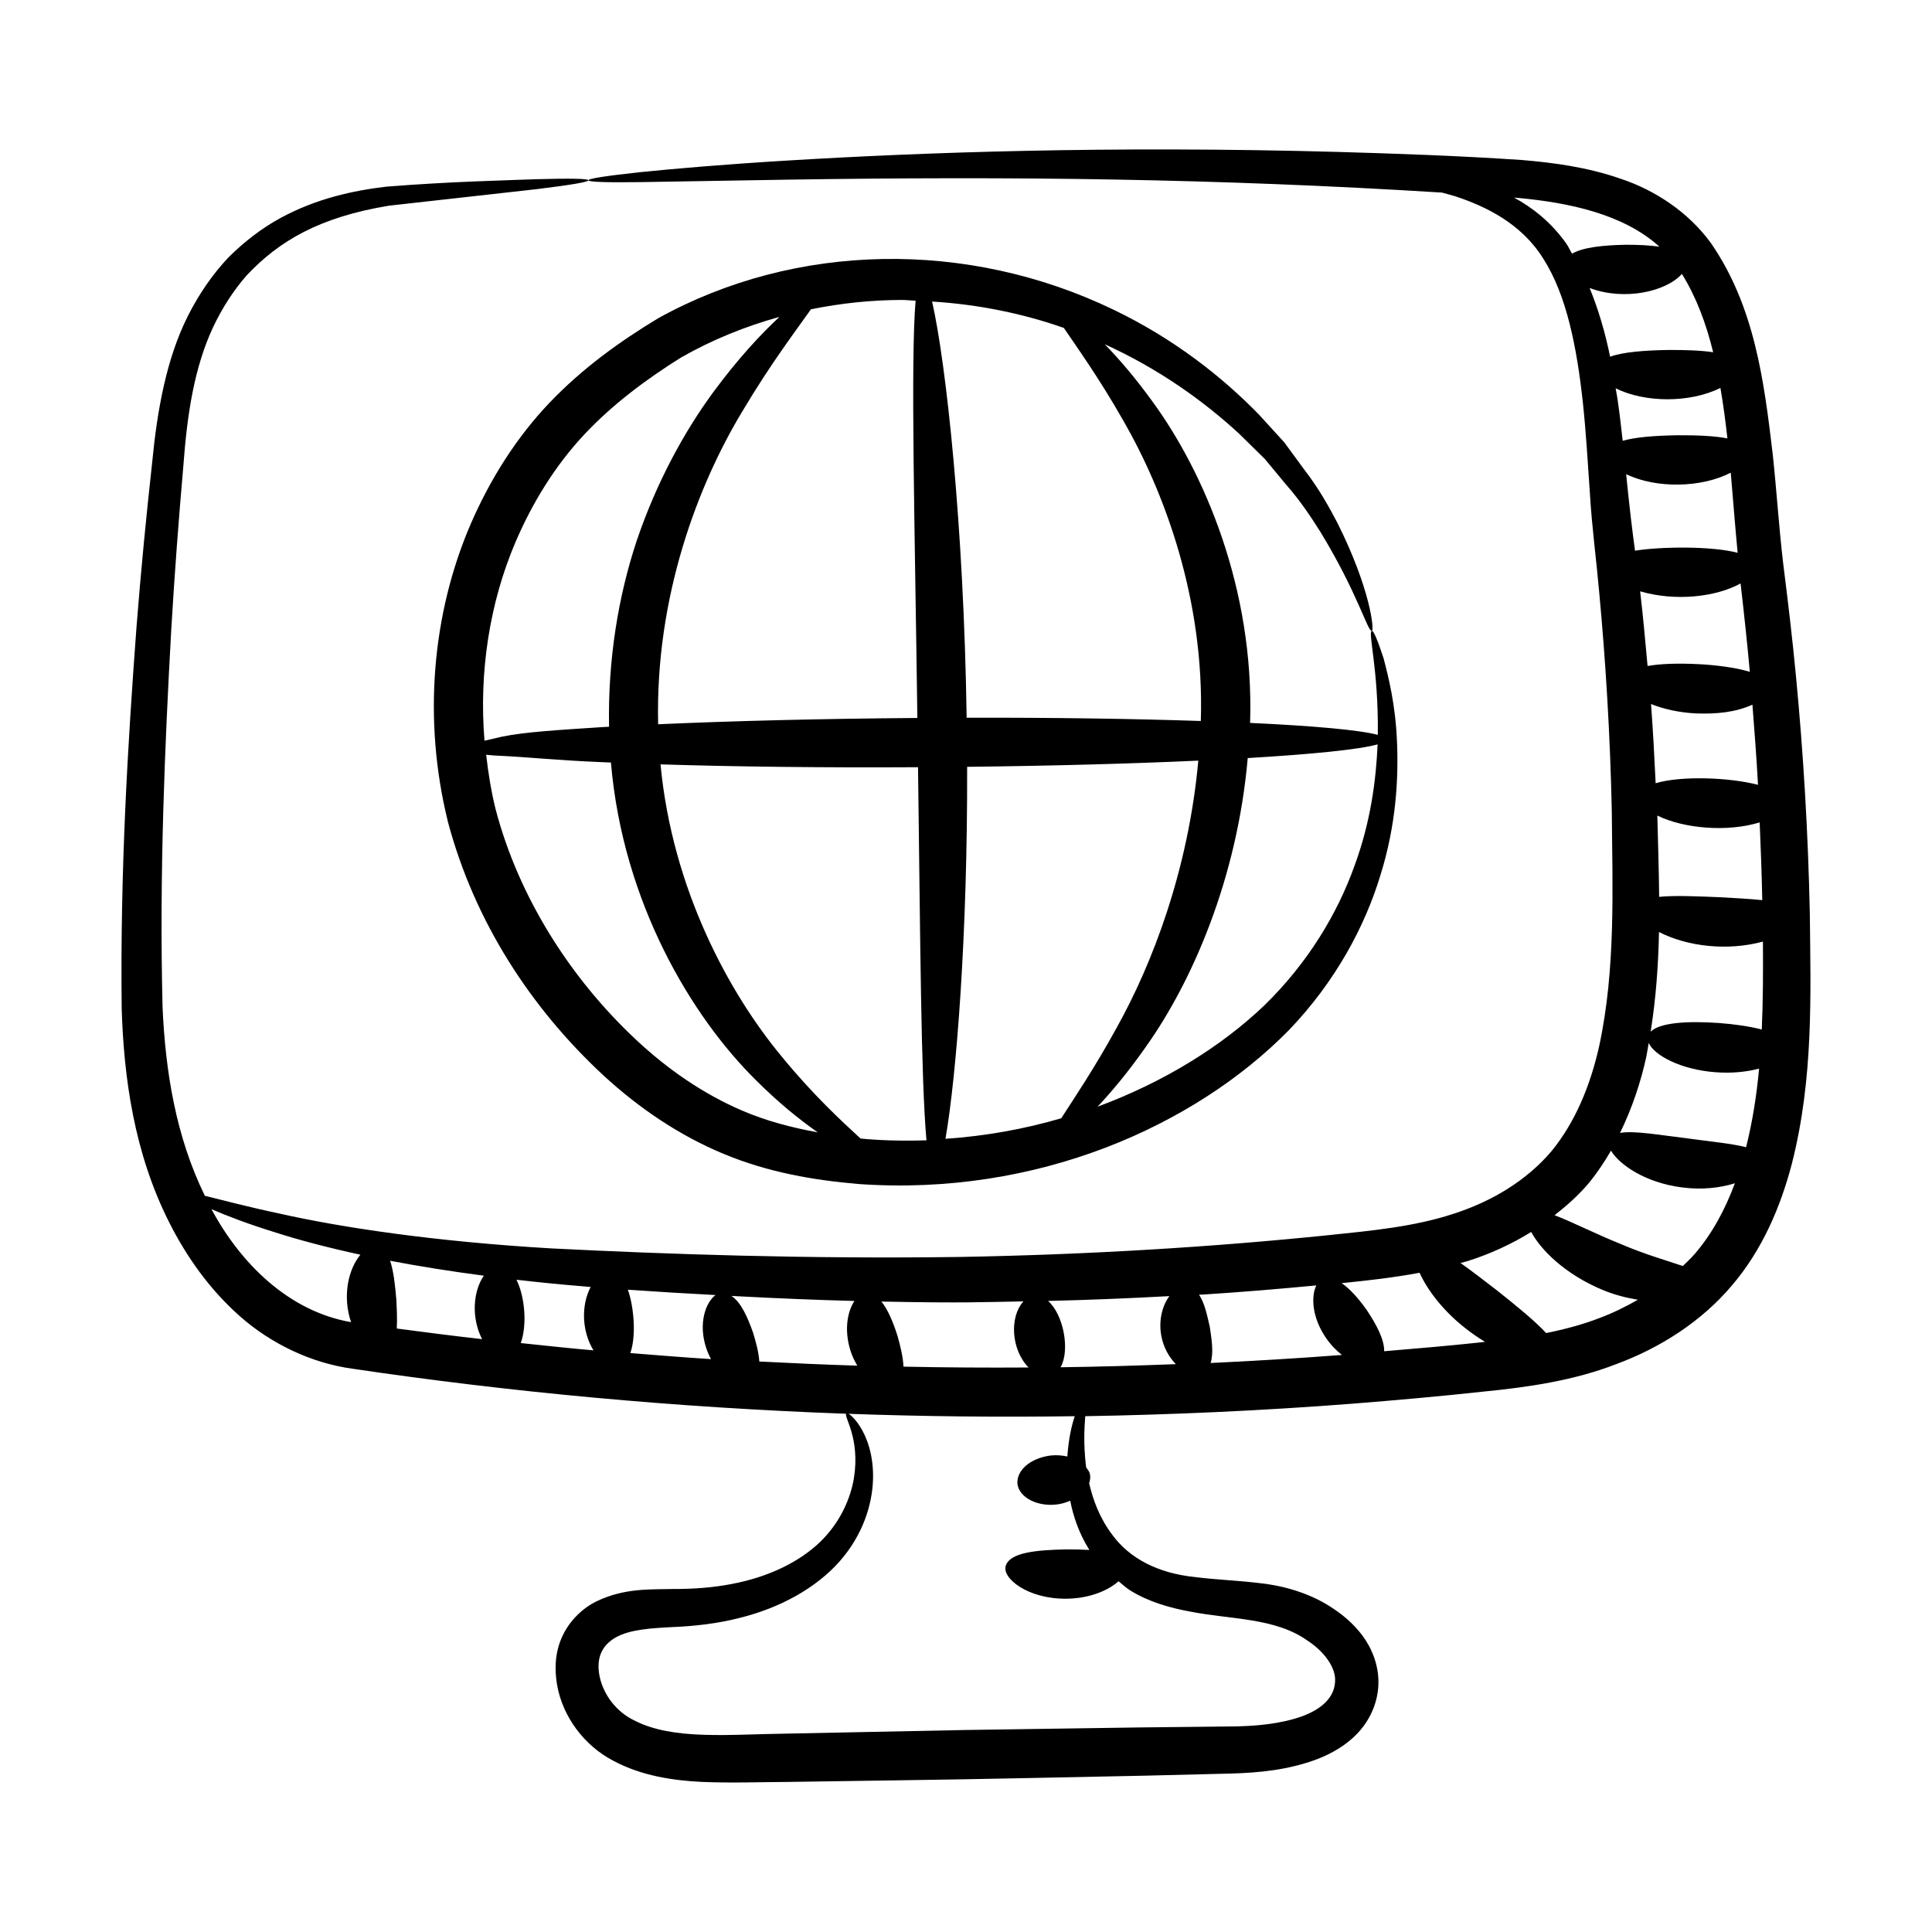
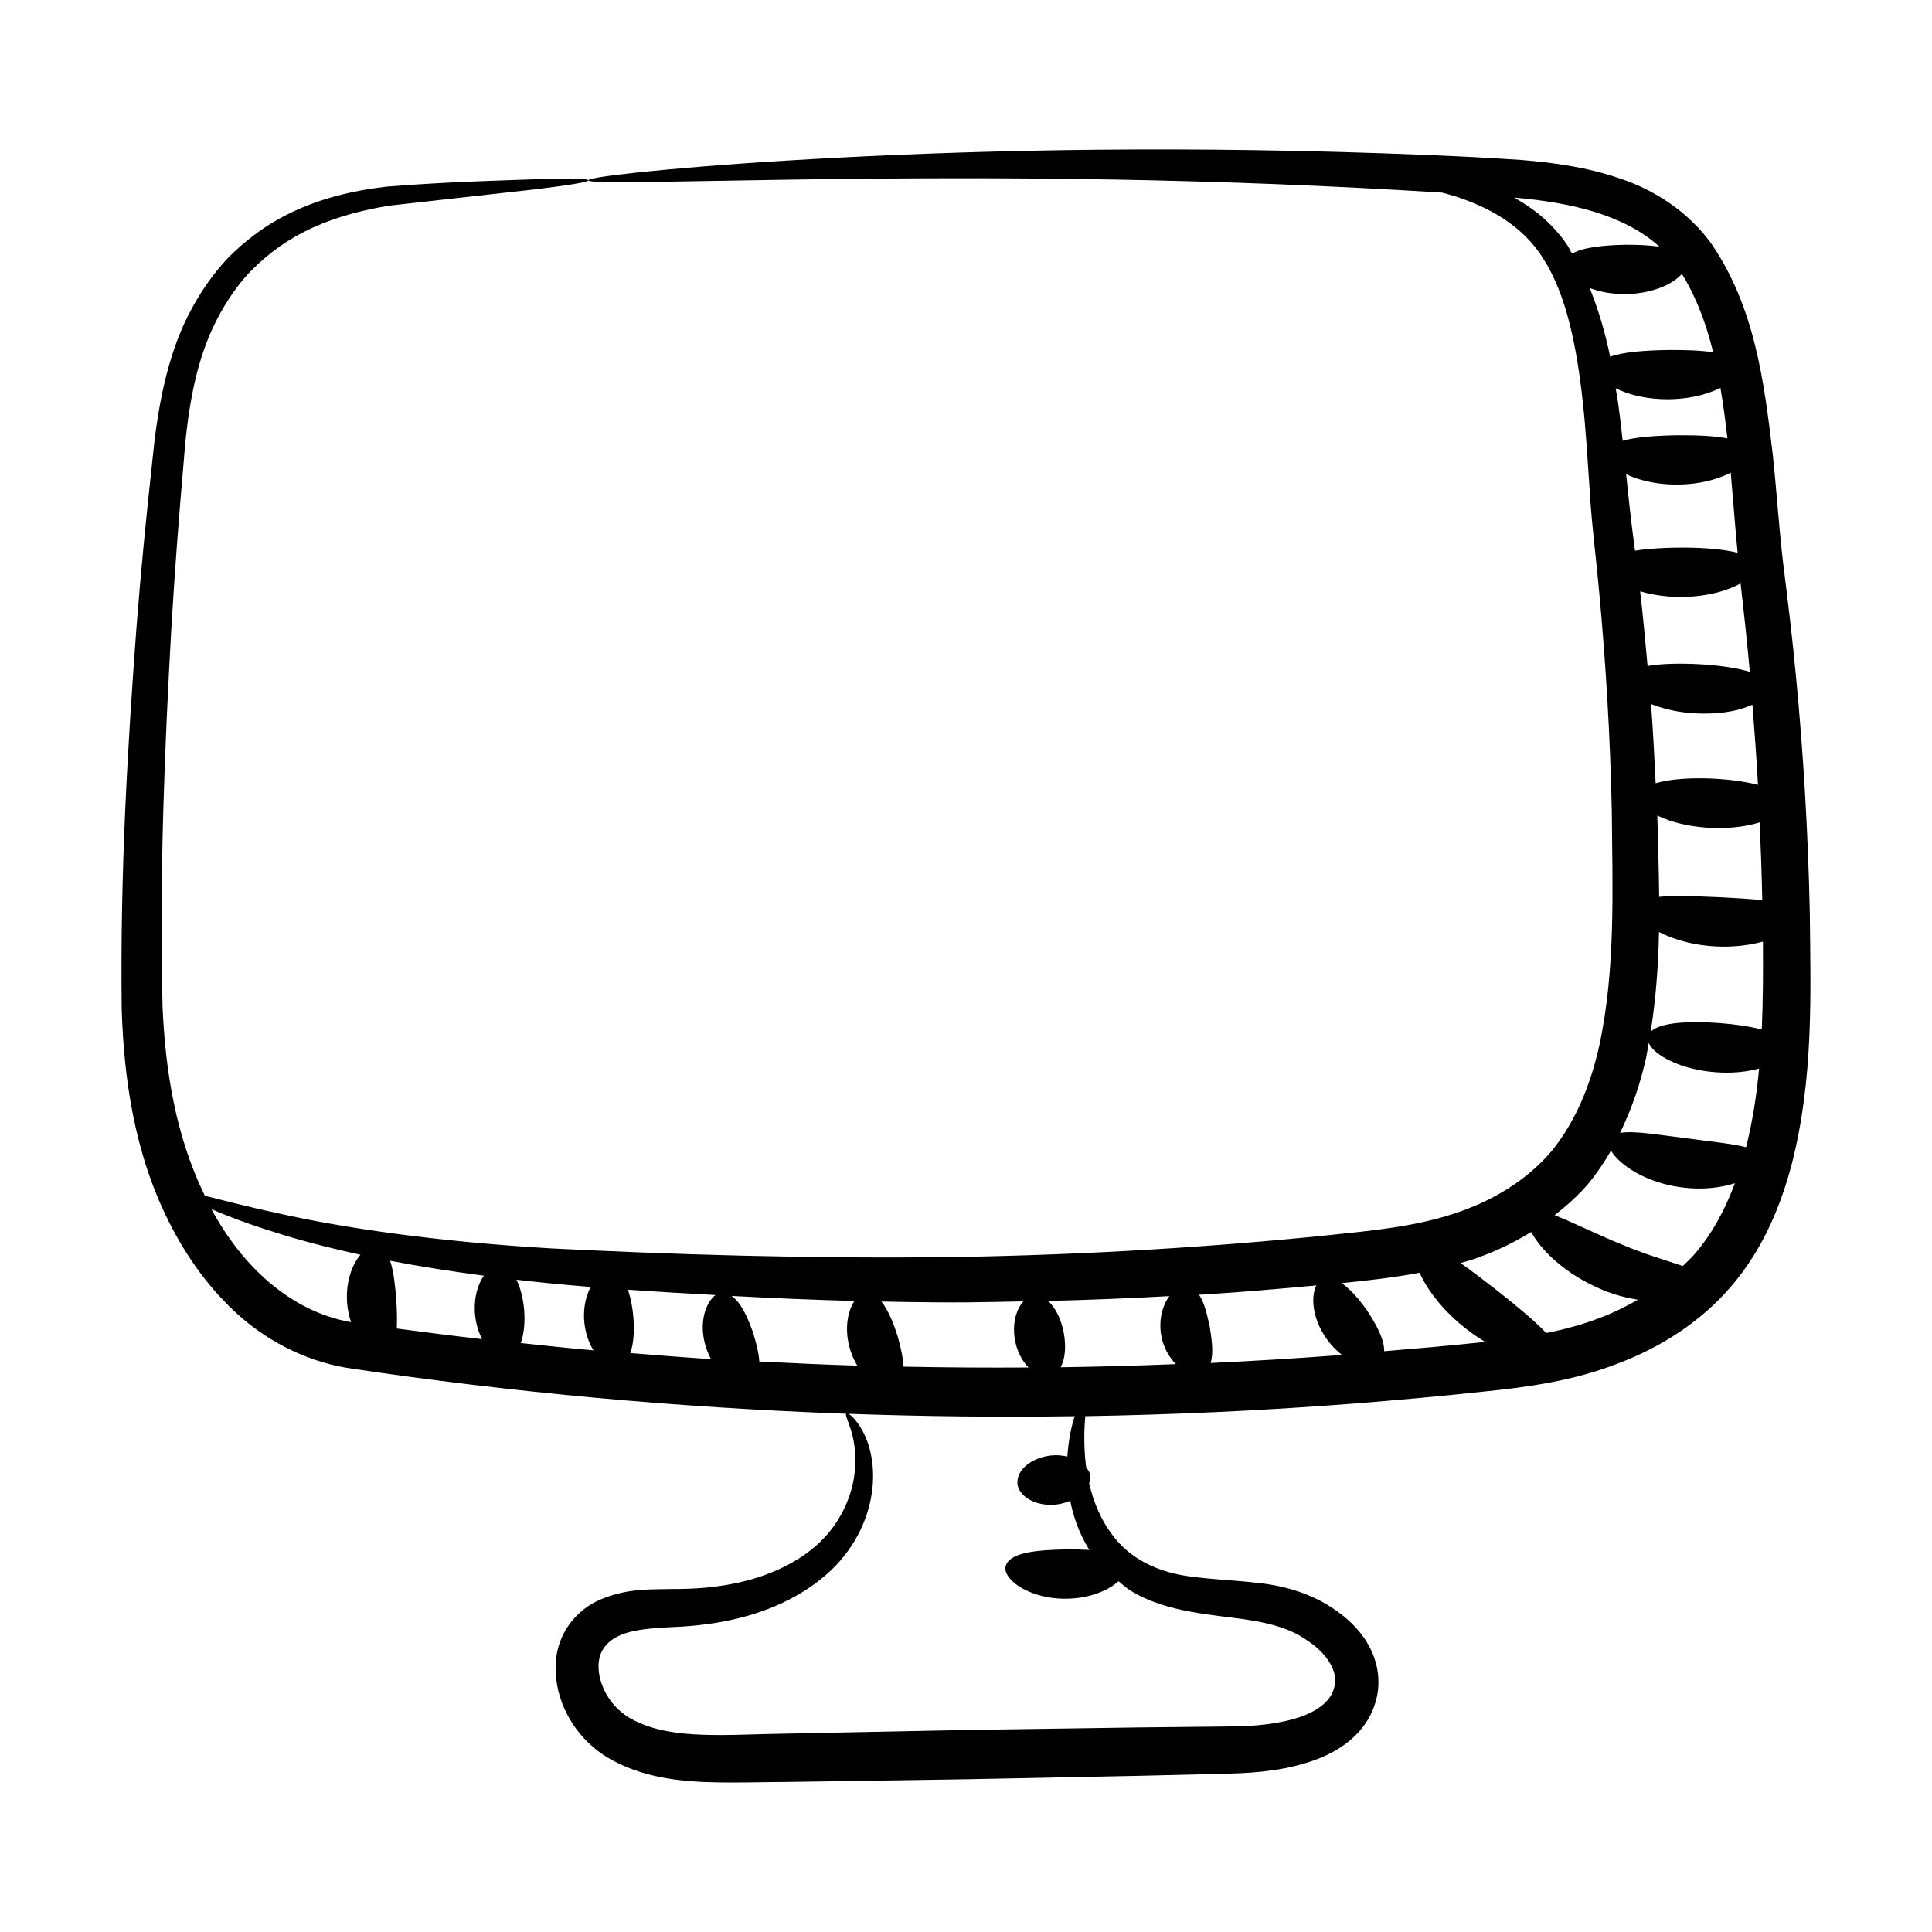
<svg xmlns="http://www.w3.org/2000/svg" fill="#000000" width="800px" height="800px" version="1.1" viewBox="144 144 512 512">
  <g>
-     <path d="m176.25 411.29c0.562 18.297 3.289 38.191 12.523 56.52 4.574 9.102 10.672 17.824 18.824 25.031 8.109 7.156 18.746 12.387 29.91 13.898 41.332 6.125 85.18 10.27 130.73 11.918-0.562 0.93 3.734 6.512 2.062 17.051-0.871 5.324-3.609 11.793-9.035 16.996-5.5 5.266-13.676 9.266-23.434 11.082-4.914 0.953-10.016 1.336-15.688 1.316-5.731 0.164-12.535-0.328-20.039 3.258-3.648 1.777-7.133 5.055-9.062 9.254-1.98 4.191-2.141 8.832-1.387 13.012 1.488 8.305 7.098 15.938 14.871 19.988 7.445 3.988 15.676 5.219 23.414 5.609 7.84 0.332 15.215 0.043 22.875 0.008 56.98-0.844 36.086-0.469 94.637-1.66 7.641-0.188 15.148-0.375 22.496-0.555 7.684-0.199 15.547-0.953 23.238-3.863 3.82-1.504 7.734-3.676 10.91-7.18 3.203-3.523 5.156-8.215 5.199-12.961 0.082-4.832-1.801-9.32-4.262-12.605-2.496-3.309-5.488-5.734-8.562-7.672-6.019-3.867-13.262-5.688-19.191-6.254-6.051-0.703-11.559-0.883-16.535-1.539-10.027-1.016-17.426-5.023-21.941-11.156-3.352-4.398-5.148-9.258-6.172-13.723 0.328-0.93 0.398-1.871 0.105-2.758-0.172-0.523-0.547-0.922-0.863-1.363-0.023-0.184-0.074-0.387-0.098-0.566-0.652-5.602-0.426-10.012-0.172-13.07 23.266-0.395 46.867-1.461 70.715-3.305 11.738-0.934 23.398-1.965 34.961-3.227 11.512-1.137 23.844-2.879 35.242-7.344 11.453-4.258 22.371-11.203 30.434-20.746 8.137-9.512 12.957-21.008 15.902-32.27 5.812-22.77 4.977-45.156 4.762-66.391-0.449-21.402-1.707-42.328-3.656-62.68-0.953-10.148-2.172-20.258-3.402-30.016-1.129-9.535-1.738-19.336-2.781-29.02-2.273-19.195-4.758-39.059-16.355-55.867-6.059-8.348-15-14.098-23.871-17.047-8.938-3.117-17.883-4.289-26.418-5-17.012-1.137-32.957-1.672-48.395-2.125-61.547-1.703-111.34 0.176-145.66 2.254-17.16 1.035-30.465 2.188-39.469 3.113-18.277 1.969-18.273 2.875 0.148 2.629 9.035-0.148 22.359-0.375 39.516-0.66 59.184-0.887 112.66-0.312 172.85 3.434 1.148 0.312 2.262 0.605 3.484 0.965 7.856 2.602 17.504 7.066 23.406 16.598 6.106 9.566 8.84 23.18 10.469 38.191 0.809 7.562 1.285 15.574 1.859 24.055 0.496 8.582 1.699 17.438 2.481 26.348 1.676 18.012 2.879 37.305 3.312 57.621 0.16 20.281 1.102 41.934-3.352 62.473-2.293 10.211-6.231 20.004-12.684 27.863-6.594 7.719-15.703 13.258-26.102 16.578-10.391 3.391-21.508 4.414-33.051 5.617-30.336 3.106-63.184 5.148-97.504 5.758-40.668 0.562-77.613-0.715-108.33-2.262-30.727-1.805-55.336-5.473-72.102-9.242-9.023-1.922-15.277-3.625-19.719-4.703-7.699-15.691-10.473-33.035-11.215-50.035-0.883-35.539 0.613-69.359 2.297-99.809 0.895-15.277 2.016-29.809 3.211-43.543 1.008-13.809 2.914-26.102 7.836-36.691 2.461-5.215 5.477-9.887 8.988-13.879 8.531-9.066 19.266-15.418 37.711-18.434 17.004-1.902 30.207-3.383 39.16-4.383 18.254-2.231 18.223-3.137-0.188-2.629-9.09 0.355-22.289 0.598-39.656 1.969-8.695 1.023-18.566 3.098-28.266 8.398-4.828 2.656-9.461 6.188-13.723 10.457-4.137 4.398-7.707 9.586-10.613 15.332-5.801 11.48-8.211 25.34-9.52 39.023-1.523 13.785-2.961 28.379-4.16 43.73-2.281 30.801-4.336 64.23-3.906 100.88zm72.777 77.023c-0.336-3.875-0.73-7.488-1.641-10.199 7.582 1.457 15.926 2.785 24.84 3.957-2.856 4.106-3.383 11.164-0.465 16.816-7.637-0.855-15.125-1.828-22.609-2.812 0.125-2.348 0.027-4.984-0.125-7.762zm61.367-2.527c7.477 0.527 15.238 0.992 23.23 1.414-2.609 1.934-4.637 7.5-2.473 14.031 0.359 1.07 0.793 2.051 1.277 2.945-7.207-0.449-14.289-1.035-21.387-1.598 1.613-4.508 0.961-12.262-0.648-16.793zm116.46 44.199c-1.367-0.285-2.812-0.43-4.32-0.27-4.59 0.547-8.594 3.152-8.906 6.766-0.328 3.574 4.356 6.914 10.387 6.223 1.336-0.152 2.516-0.535 3.606-0.996 0.812 4.152 2.289 8.586 5.07 13.043-1.945-0.117-4.035-0.156-6.203-0.148-7.684 0.176-14.621 0.758-15.898 4.188-1.324 3.297 5.703 9.031 16.07 8.883 6.191-0.074 11.086-2.223 13.766-4.629 1.059 0.84 1.992 1.773 3.191 2.496 4.664 2.879 10.172 4.523 15.672 5.523 11.035 2.176 22.691 1.605 31.285 7.766 4.391 2.875 7.547 7.199 7.227 10.852-0.195 3.996-3.269 7.168-8.871 9.199-5.535 1.965-12.227 2.629-19.207 2.652-27.91 0.289-13.293 0.098-69.824 0.93-16.211 0.328-32.031 0.652-47.316 0.961-15.336 0.184-30.215 1.812-40.461-3.477-4.793-2.285-8.156-6.793-9.195-11.547-1.023-4.836 0.473-8.309 4.223-10.449 3.785-2.156 9.555-2.484 15.277-2.769 5.918-0.242 11.949-0.984 17.402-2.375 11-2.684 20.52-8.051 26.691-15.043 6.258-7.117 8.617-15.156 8.832-21.57 0.227-6.496-1.648-11.383-3.441-14.152-1.273-1.984-2.387-3-3.051-3.371 19.688 0.703 39.688 0.93 59.957 0.637-0.867 2.555-1.648 6.117-1.961 10.68zm-5.109-41.223c10.512-0.25 21.23-0.676 32.16-1.277-1.801 2.356-2.941 6.34-2.137 10.578 0.582 3.098 2.098 5.664 3.844 7.449-10.242 0.398-20.43 0.691-30.547 0.828 2.547-4.496 0.816-13.941-3.32-17.578zm114.16 11.027c-8.297 0.898-16.695 1.59-25.086 2.301 0.07-3.031-2.004-7.023-4.637-10.938-2.117-2.988-4.383-5.562-6.629-7.106 6.648-0.668 13.598-1.434 20.652-2.754 1.98 4.406 6.082 10.008 12.348 14.871 1.668 1.309 3.34 2.426 4.992 3.434-0.555 0.066-1.086 0.137-1.641 0.191zm74.984-82.957c-3.133-0.82-7.023-1.391-11.238-1.719-8.367-0.59-15.77-0.145-18.207 2.293 1.426-9.016 2.039-17.82 2.207-26.41 7.531 3.863 18.172 5.082 27.547 2.535 0.047 7.762 0.039 15.559-0.309 23.301zm-11.387-35.07c-6.141-0.254-11.746-0.488-15.809-0.09-0.066-7.336-0.316-14.508-0.484-21.539 7.031 3.453 18.512 4.453 27.121 1.812 0.297 6.824 0.551 13.676 0.688 20.605-3.367-0.355-7.332-0.559-11.516-0.789zm-16.738-30.195c-0.336-7.106-0.707-14.168-1.227-20.992 3.195 1.281 7.242 2.25 11.82 2.484 5.762 0.207 10.516-0.312 14.984-2.273 0.027-0.012 0.039-0.035 0.07-0.043 0.562 7.027 1.082 14.09 1.477 21.246-7.621-1.992-20.43-2.449-27.125-0.422zm19.02-91.383c-3.477-0.68-8.156-0.863-13.219-0.836-5.746 0.098-11.008 0.453-14.535 1.469-0.414-3.789-0.855-7.531-1.387-11.184-0.137-0.926-0.332-1.812-0.48-2.731 7.637 3.82 19.57 3.977 27.77-0.098 0.75 4.391 1.348 8.863 1.852 13.379zm-26.832 9.5c8.094 3.844 19.973 3.594 27.715-0.422 0.598 6.91 1.137 13.98 1.824 21.242-6.676-1.805-20.27-1.684-27.195-0.562-0.738-5.457-1.445-11.184-2.344-20.258zm30.32 28.926c0.895 7.766 1.738 15.535 2.449 23.43-0.406-0.105-0.734-0.18-1.18-0.32-2.481-0.707-7.531-1.488-12.492-1.715-5.121-0.254-9.867-0.141-13.426 0.488-0.609-6.695-1.211-13.406-1.969-19.785 9.52 2.781 20.309 1.43 26.617-2.098zm-24.988 125.45c0.254-1.238 0.422-2.453 0.641-3.68 1.406 3.246 8.422 7.098 17.758 7.777 4.359 0.332 8.305-0.113 11.496-0.969-0.656 7.055-1.734 14.023-3.449 20.84-3.785-0.98-9.316-1.477-15.316-2.316-7.555-0.895-14.301-2.152-18.086-1.477 3.203-6.582 5.496-13.438 6.957-20.176zm-35.012-227.68c0.328 0.027 0.645 0.039 0.973 0.066 13.438 1.25 27.906 4.219 37.523 12.934-2.641-0.395-5.758-0.531-9.047-0.512-5.867 0.117-11.246 0.672-14.102 2.356-0.551-0.883-0.961-1.875-1.559-2.711-3.988-5.609-8.859-9.445-13.789-12.133zm19.992 23.934c9.051 3.461 20.242 1.035 24.453-3.723 3.789 6.082 6.426 13.133 8.289 20.754-3.293-0.484-7.402-0.621-11.816-0.598-6.301 0.105-12.016 0.523-15.492 1.785-1.32-6.473-3.121-12.555-5.434-18.219zm-0.184 237.18c2.227-2.727 4.137-5.609 5.852-8.566 2.125 3.637 9.008 8.504 18.809 9.75 5.453 0.715 10.262 0.082 14.023-1.102-2.562 6.875-5.973 13.324-10.664 18.758-0.965 1.133-2.078 2.129-3.137 3.172-4.344-1.477-10.16-3.129-16.246-5.742-6.992-2.816-13.188-6-17.738-7.719 3.289-2.57 6.41-5.348 9.102-8.551zm-15.297 12.992c2.488 4.644 8.875 11.188 19.008 15.391 3.141 1.301 6.266 2.074 9.266 2.57-3.215 1.832-6.555 3.496-10.109 4.82-4.57 1.773-9.309 3.019-14.195 4.004-3.043-3.254-7.82-7.168-13.129-11.371-3.445-2.656-6.676-5.144-9.57-7.195 0.66-0.199 1.324-0.32 1.98-0.535 5.797-1.832 11.469-4.426 16.75-7.684zm-86.641 16.562c9.75-0.613 19.695-1.457 29.703-2.398-1.461 2.918-1.148 8.555 2.566 13.934 1.281 1.859 2.734 3.344 4.223 4.492-11.664 0.887-23.266 1.594-34.801 2.133 0.836-2.816 0.258-6.254-0.223-9.562-0.707-3.031-1.316-6.231-2.848-8.535 0.473-0.027 0.914-0.035 1.379-0.062zm-47.918 1.832c-3.719 4.074-3.316 12.73 1.352 17.52-11.137 0.074-22.184 0.004-33.145-0.223-0.105-2.457-0.77-5.324-1.605-8.234-1.148-3.574-2.504-6.859-4.242-9.016 22.195 0.449 27.258 0.125 37.641-0.047zm-44.789-0.109c-1.809 2.691-2.773 7.516-1.117 12.969 0.48 1.582 1.148 2.934 1.875 4.172-8.73-0.266-17.367-0.656-25.965-1.098-0.156-2.356-0.852-5.023-1.676-7.699-1.465-4.098-3.156-7.977-5.715-9.684 0.777 0.039 1.523 0.086 2.309 0.121 9.707 0.52 19.844 0.938 30.289 1.219zm-69.902-3.711c-2.668 5.082-2.231 11.984 0.75 16.801-6.504-0.566-12.871-1.27-19.277-1.934 1.73-4.801 1.094-12.305-1.137-16.781 6.156 0.695 10.699 1.184 19.664 1.914zm-61.02-8.547c-2.168 2.633-3.926 7.098-3.531 12.727 0.133 1.898 0.543 3.582 1.055 5.144-16.383-2.84-29.168-15.359-36.996-29.941 4.094 1.773 9.605 3.891 16.668 6.082 6.41 2.062 14.066 4.094 22.805 5.988z" />
-     <path d="m262.64 361.56c7.117 26.902 22.266 49.773 41.168 67.332 9.488 8.762 20.242 16.035 31.977 20.906 11.895 4.945 23.938 6.965 35.66 7.973 47.398 3.375 89.188-15.414 114.11-40.75 12.418-12.938 20.168-27.566 24.254-41.027 4.219-13.48 4.824-25.727 4.406-35.469-0.391-9.805-2.277-17.203-3.57-22.121-1.602-4.867-2.644-7.324-3.082-7.203-1.164 0.254 1.793 9.98 1.57 27.551-4.75-1.285-16.797-2.379-33.844-3.172 1.152-35.832-12.414-66.711-25.781-85.035-4.559-6.34-8.895-11.355-12.742-15.316 14.422 6.566 26.27 15.094 35.609 23.707 2.359 2.316 4.637 4.555 6.828 6.707 1.965 2.367 3.852 4.644 5.66 6.828 3.766 4.277 6.629 8.637 9.125 12.602 9.789 16.055 12.512 26.473 13.574 26.129 0.668-0.109-0.344-11.094-9.141-28.637-2.258-4.328-4.93-9.102-8.57-13.828-1.77-2.41-3.613-4.926-5.531-7.539-2.188-2.398-4.461-4.887-6.812-7.461-9.746-9.969-22.465-20-38.441-27.676-38.727-18.668-84.281-17.875-120.64 2.277-10.199 6.156-20.078 13.273-28.801 22.391-8.688 9.117-15.664 20.117-20.852 32.051-10.332 23.926-12.699 52-6.125 78.781zm49.844 57.91c-17.004-15.922-30.949-37.363-37.16-61.078-1.168-4.75-1.934-9.555-2.484-14.371 1.273 0.145 2.723 0.258 4.414 0.312 5.934 0.27 14.969 1.188 26 1.633 0.844 0.039 1.781 0.074 2.648 0.113 3.18 37.23 21.488 67.504 38.527 84.277 5.898 5.887 11.41 10.32 16.27 13.727-6.883-1.254-13.691-3.027-20.031-5.769-10.113-4.32-19.66-10.848-28.184-18.844zm59.566 26.25c-4.988-4.582-12.5-11.5-20.75-21.551-14.113-16.945-29.137-44.59-32.254-77.602 19.352 0.609 42.832 0.898 68.242 0.754 0.598 44.84 0.758 82.441 2.234 98.875-6.84 0.223-13.004-0.023-17.473-0.477zm28.25-98.504c22.832-0.258 43.789-0.84 61.262-1.641-2.613 28.871-12.141 53.809-21.676 70.863-5.894 10.734-11.266 18.672-14.648 23.914-9.711 2.844-19.984 4.715-30.68 5.441 2.902-16.656 5.871-54.012 5.742-98.578zm78.699 63.285c-11.375 10.844-26.594 20.289-44.137 26.781 3.863-4.098 8.266-9.367 12.895-16 12.164-17.125 24.121-44.465 26.902-76.387 17.273-1.016 29.559-2.273 34.418-3.625-0.402 9.191-1.746 20.383-6.203 32.406-4.441 12.312-12.125 25.391-23.875 36.824zm-16.77-75.43c-17.637-0.59-38.887-0.914-62.059-0.871-0.75-51.109-5.469-94.109-9.156-110.29 12.473 0.773 24.242 3.242 34.918 6.996 3.438 5.102 9.344 13.266 15.773 24.59 10.695 18.59 21.551 47.113 20.523 79.578zm-75.586-111.39c-1.359 16.047-0.211 59.371 0.465 110.59-25.629 0.191-49.273 0.793-68.695 1.668-0.801-33.91 10.629-63.547 22.266-82.84 7.527-12.684 14.426-21.73 18.23-27.133 8.074-1.637 16.145-2.457 23.984-2.477 1.273-0.008 2.488 0.16 3.75 0.195zm-106.09 64.113c4.547-10.648 10.625-20.438 18.207-28.562 7.594-8.113 16.574-14.762 25.629-20.43 8.426-4.824 17.258-8.348 26.176-10.828-4.957 4.598-11.066 11.152-17.621 20.066-7.41 10.113-14.836 23.383-20.227 39.309-4.863 14.637-7.652 31.539-7.312 49.246-0.75 0.043-1.562 0.082-2.293 0.129-11.039 0.742-19.887 1.215-26.266 2.539-1.738 0.391-3.18 0.723-4.453 1.035-1.492-18.234 1.355-36.492 8.16-52.504z" />
+     <path d="m176.25 411.29c0.562 18.297 3.289 38.191 12.523 56.52 4.574 9.102 10.672 17.824 18.824 25.031 8.109 7.156 18.746 12.387 29.91 13.898 41.332 6.125 85.18 10.27 130.73 11.918-0.562 0.93 3.734 6.512 2.062 17.051-0.871 5.324-3.609 11.793-9.035 16.996-5.5 5.266-13.676 9.266-23.434 11.082-4.914 0.953-10.016 1.336-15.688 1.316-5.731 0.164-12.535-0.328-20.039 3.258-3.648 1.777-7.133 5.055-9.062 9.254-1.98 4.191-2.141 8.832-1.387 13.012 1.488 8.305 7.098 15.938 14.871 19.988 7.445 3.988 15.676 5.219 23.414 5.609 7.84 0.332 15.215 0.043 22.875 0.008 56.98-0.844 36.086-0.469 94.637-1.66 7.641-0.188 15.148-0.375 22.496-0.555 7.684-0.199 15.547-0.953 23.238-3.863 3.82-1.504 7.734-3.676 10.91-7.18 3.203-3.523 5.156-8.215 5.199-12.961 0.082-4.832-1.801-9.32-4.262-12.605-2.496-3.309-5.488-5.734-8.562-7.672-6.019-3.867-13.262-5.688-19.191-6.254-6.051-0.703-11.559-0.883-16.535-1.539-10.027-1.016-17.426-5.023-21.941-11.156-3.352-4.398-5.148-9.258-6.172-13.723 0.328-0.93 0.398-1.871 0.105-2.758-0.172-0.523-0.547-0.922-0.863-1.363-0.023-0.184-0.074-0.387-0.098-0.566-0.652-5.602-0.426-10.012-0.172-13.07 23.266-0.395 46.867-1.461 70.715-3.305 11.738-0.934 23.398-1.965 34.961-3.227 11.512-1.137 23.844-2.879 35.242-7.344 11.453-4.258 22.371-11.203 30.434-20.746 8.137-9.512 12.957-21.008 15.902-32.27 5.812-22.77 4.977-45.156 4.762-66.391-0.449-21.402-1.707-42.328-3.656-62.68-0.953-10.148-2.172-20.258-3.402-30.016-1.129-9.535-1.738-19.336-2.781-29.02-2.273-19.195-4.758-39.059-16.355-55.867-6.059-8.348-15-14.098-23.871-17.047-8.938-3.117-17.883-4.289-26.418-5-17.012-1.137-32.957-1.672-48.395-2.125-61.547-1.703-111.34 0.176-145.66 2.254-17.16 1.035-30.465 2.188-39.469 3.113-18.277 1.969-18.273 2.875 0.148 2.629 9.035-0.148 22.359-0.375 39.516-0.66 59.184-0.887 112.66-0.312 172.85 3.434 1.148 0.312 2.262 0.605 3.484 0.965 7.856 2.602 17.504 7.066 23.406 16.598 6.106 9.566 8.84 23.18 10.469 38.191 0.809 7.562 1.285 15.574 1.859 24.055 0.496 8.582 1.699 17.438 2.481 26.348 1.676 18.012 2.879 37.305 3.312 57.621 0.16 20.281 1.102 41.934-3.352 62.473-2.293 10.211-6.231 20.004-12.684 27.863-6.594 7.719-15.703 13.258-26.102 16.578-10.391 3.391-21.508 4.414-33.051 5.617-30.336 3.106-63.184 5.148-97.504 5.758-40.668 0.562-77.613-0.715-108.33-2.262-30.727-1.805-55.336-5.473-72.102-9.242-9.023-1.922-15.277-3.625-19.719-4.703-7.699-15.691-10.473-33.035-11.215-50.035-0.883-35.539 0.613-69.359 2.297-99.809 0.895-15.277 2.016-29.809 3.211-43.543 1.008-13.809 2.914-26.102 7.836-36.691 2.461-5.215 5.477-9.887 8.988-13.879 8.531-9.066 19.266-15.418 37.711-18.434 17.004-1.902 30.207-3.383 39.16-4.383 18.254-2.231 18.223-3.137-0.188-2.629-9.09 0.355-22.289 0.598-39.656 1.969-8.695 1.023-18.566 3.098-28.266 8.398-4.828 2.656-9.461 6.188-13.723 10.457-4.137 4.398-7.707 9.586-10.613 15.332-5.801 11.48-8.211 25.34-9.52 39.023-1.523 13.785-2.961 28.379-4.16 43.73-2.281 30.801-4.336 64.23-3.906 100.88zm72.777 77.023c-0.336-3.875-0.73-7.488-1.641-10.199 7.582 1.457 15.926 2.785 24.84 3.957-2.856 4.106-3.383 11.164-0.465 16.816-7.637-0.855-15.125-1.828-22.609-2.812 0.125-2.348 0.027-4.984-0.125-7.762zm61.367-2.527c7.477 0.527 15.238 0.992 23.23 1.414-2.609 1.934-4.637 7.5-2.473 14.031 0.359 1.07 0.793 2.051 1.277 2.945-7.207-0.449-14.289-1.035-21.387-1.598 1.613-4.508 0.961-12.262-0.648-16.793zm116.46 44.199c-1.367-0.285-2.812-0.43-4.32-0.27-4.59 0.547-8.594 3.152-8.906 6.766-0.328 3.574 4.356 6.914 10.387 6.223 1.336-0.152 2.516-0.535 3.606-0.996 0.812 4.152 2.289 8.586 5.07 13.043-1.945-0.117-4.035-0.156-6.203-0.148-7.684 0.176-14.621 0.758-15.898 4.188-1.324 3.297 5.703 9.031 16.07 8.883 6.191-0.074 11.086-2.223 13.766-4.629 1.059 0.84 1.992 1.773 3.191 2.496 4.664 2.879 10.172 4.523 15.672 5.523 11.035 2.176 22.691 1.605 31.285 7.766 4.391 2.875 7.547 7.199 7.227 10.852-0.195 3.996-3.269 7.168-8.871 9.199-5.535 1.965-12.227 2.629-19.207 2.652-27.91 0.289-13.293 0.098-69.824 0.93-16.211 0.328-32.031 0.652-47.316 0.961-15.336 0.184-30.215 1.812-40.461-3.477-4.793-2.285-8.156-6.793-9.195-11.547-1.023-4.836 0.473-8.309 4.223-10.449 3.785-2.156 9.555-2.484 15.277-2.769 5.918-0.242 11.949-0.984 17.402-2.375 11-2.684 20.52-8.051 26.691-15.043 6.258-7.117 8.617-15.156 8.832-21.57 0.227-6.496-1.648-11.383-3.441-14.152-1.273-1.984-2.387-3-3.051-3.371 19.688 0.703 39.688 0.93 59.957 0.637-0.867 2.555-1.648 6.117-1.961 10.68zm-5.109-41.223c10.512-0.25 21.23-0.676 32.16-1.277-1.801 2.356-2.941 6.34-2.137 10.578 0.582 3.098 2.098 5.664 3.844 7.449-10.242 0.398-20.43 0.691-30.547 0.828 2.547-4.496 0.816-13.941-3.32-17.578zm114.16 11.027c-8.297 0.898-16.695 1.59-25.086 2.301 0.07-3.031-2.004-7.023-4.637-10.938-2.117-2.988-4.383-5.562-6.629-7.106 6.648-0.668 13.598-1.434 20.652-2.754 1.98 4.406 6.082 10.008 12.348 14.871 1.668 1.309 3.34 2.426 4.992 3.434-0.555 0.066-1.086 0.137-1.641 0.191m74.984-82.957c-3.133-0.82-7.023-1.391-11.238-1.719-8.367-0.59-15.77-0.145-18.207 2.293 1.426-9.016 2.039-17.82 2.207-26.41 7.531 3.863 18.172 5.082 27.547 2.535 0.047 7.762 0.039 15.559-0.309 23.301zm-11.387-35.07c-6.141-0.254-11.746-0.488-15.809-0.09-0.066-7.336-0.316-14.508-0.484-21.539 7.031 3.453 18.512 4.453 27.121 1.812 0.297 6.824 0.551 13.676 0.688 20.605-3.367-0.355-7.332-0.559-11.516-0.789zm-16.738-30.195c-0.336-7.106-0.707-14.168-1.227-20.992 3.195 1.281 7.242 2.25 11.82 2.484 5.762 0.207 10.516-0.312 14.984-2.273 0.027-0.012 0.039-0.035 0.07-0.043 0.562 7.027 1.082 14.09 1.477 21.246-7.621-1.992-20.43-2.449-27.125-0.422zm19.02-91.383c-3.477-0.68-8.156-0.863-13.219-0.836-5.746 0.098-11.008 0.453-14.535 1.469-0.414-3.789-0.855-7.531-1.387-11.184-0.137-0.926-0.332-1.812-0.48-2.731 7.637 3.82 19.57 3.977 27.77-0.098 0.75 4.391 1.348 8.863 1.852 13.379zm-26.832 9.5c8.094 3.844 19.973 3.594 27.715-0.422 0.598 6.91 1.137 13.98 1.824 21.242-6.676-1.805-20.27-1.684-27.195-0.562-0.738-5.457-1.445-11.184-2.344-20.258zm30.32 28.926c0.895 7.766 1.738 15.535 2.449 23.43-0.406-0.105-0.734-0.18-1.18-0.32-2.481-0.707-7.531-1.488-12.492-1.715-5.121-0.254-9.867-0.141-13.426 0.488-0.609-6.695-1.211-13.406-1.969-19.785 9.52 2.781 20.309 1.43 26.617-2.098zm-24.988 125.45c0.254-1.238 0.422-2.453 0.641-3.68 1.406 3.246 8.422 7.098 17.758 7.777 4.359 0.332 8.305-0.113 11.496-0.969-0.656 7.055-1.734 14.023-3.449 20.84-3.785-0.98-9.316-1.477-15.316-2.316-7.555-0.895-14.301-2.152-18.086-1.477 3.203-6.582 5.496-13.438 6.957-20.176zm-35.012-227.68c0.328 0.027 0.645 0.039 0.973 0.066 13.438 1.25 27.906 4.219 37.523 12.934-2.641-0.395-5.758-0.531-9.047-0.512-5.867 0.117-11.246 0.672-14.102 2.356-0.551-0.883-0.961-1.875-1.559-2.711-3.988-5.609-8.859-9.445-13.789-12.133zm19.992 23.934c9.051 3.461 20.242 1.035 24.453-3.723 3.789 6.082 6.426 13.133 8.289 20.754-3.293-0.484-7.402-0.621-11.816-0.598-6.301 0.105-12.016 0.523-15.492 1.785-1.32-6.473-3.121-12.555-5.434-18.219zm-0.184 237.18c2.227-2.727 4.137-5.609 5.852-8.566 2.125 3.637 9.008 8.504 18.809 9.75 5.453 0.715 10.262 0.082 14.023-1.102-2.562 6.875-5.973 13.324-10.664 18.758-0.965 1.133-2.078 2.129-3.137 3.172-4.344-1.477-10.16-3.129-16.246-5.742-6.992-2.816-13.188-6-17.738-7.719 3.289-2.57 6.41-5.348 9.102-8.551zm-15.297 12.992c2.488 4.644 8.875 11.188 19.008 15.391 3.141 1.301 6.266 2.074 9.266 2.57-3.215 1.832-6.555 3.496-10.109 4.82-4.57 1.773-9.309 3.019-14.195 4.004-3.043-3.254-7.82-7.168-13.129-11.371-3.445-2.656-6.676-5.144-9.57-7.195 0.66-0.199 1.324-0.32 1.98-0.535 5.797-1.832 11.469-4.426 16.75-7.684zm-86.641 16.562c9.75-0.613 19.695-1.457 29.703-2.398-1.461 2.918-1.148 8.555 2.566 13.934 1.281 1.859 2.734 3.344 4.223 4.492-11.664 0.887-23.266 1.594-34.801 2.133 0.836-2.816 0.258-6.254-0.223-9.562-0.707-3.031-1.316-6.231-2.848-8.535 0.473-0.027 0.914-0.035 1.379-0.062zm-47.918 1.832c-3.719 4.074-3.316 12.73 1.352 17.52-11.137 0.074-22.184 0.004-33.145-0.223-0.105-2.457-0.77-5.324-1.605-8.234-1.148-3.574-2.504-6.859-4.242-9.016 22.195 0.449 27.258 0.125 37.641-0.047zm-44.789-0.109c-1.809 2.691-2.773 7.516-1.117 12.969 0.48 1.582 1.148 2.934 1.875 4.172-8.73-0.266-17.367-0.656-25.965-1.098-0.156-2.356-0.852-5.023-1.676-7.699-1.465-4.098-3.156-7.977-5.715-9.684 0.777 0.039 1.523 0.086 2.309 0.121 9.707 0.52 19.844 0.938 30.289 1.219zm-69.902-3.711c-2.668 5.082-2.231 11.984 0.75 16.801-6.504-0.566-12.871-1.27-19.277-1.934 1.73-4.801 1.094-12.305-1.137-16.781 6.156 0.695 10.699 1.184 19.664 1.914zm-61.02-8.547c-2.168 2.633-3.926 7.098-3.531 12.727 0.133 1.898 0.543 3.582 1.055 5.144-16.383-2.84-29.168-15.359-36.996-29.941 4.094 1.773 9.605 3.891 16.668 6.082 6.41 2.062 14.066 4.094 22.805 5.988z" />
  </g>
</svg>